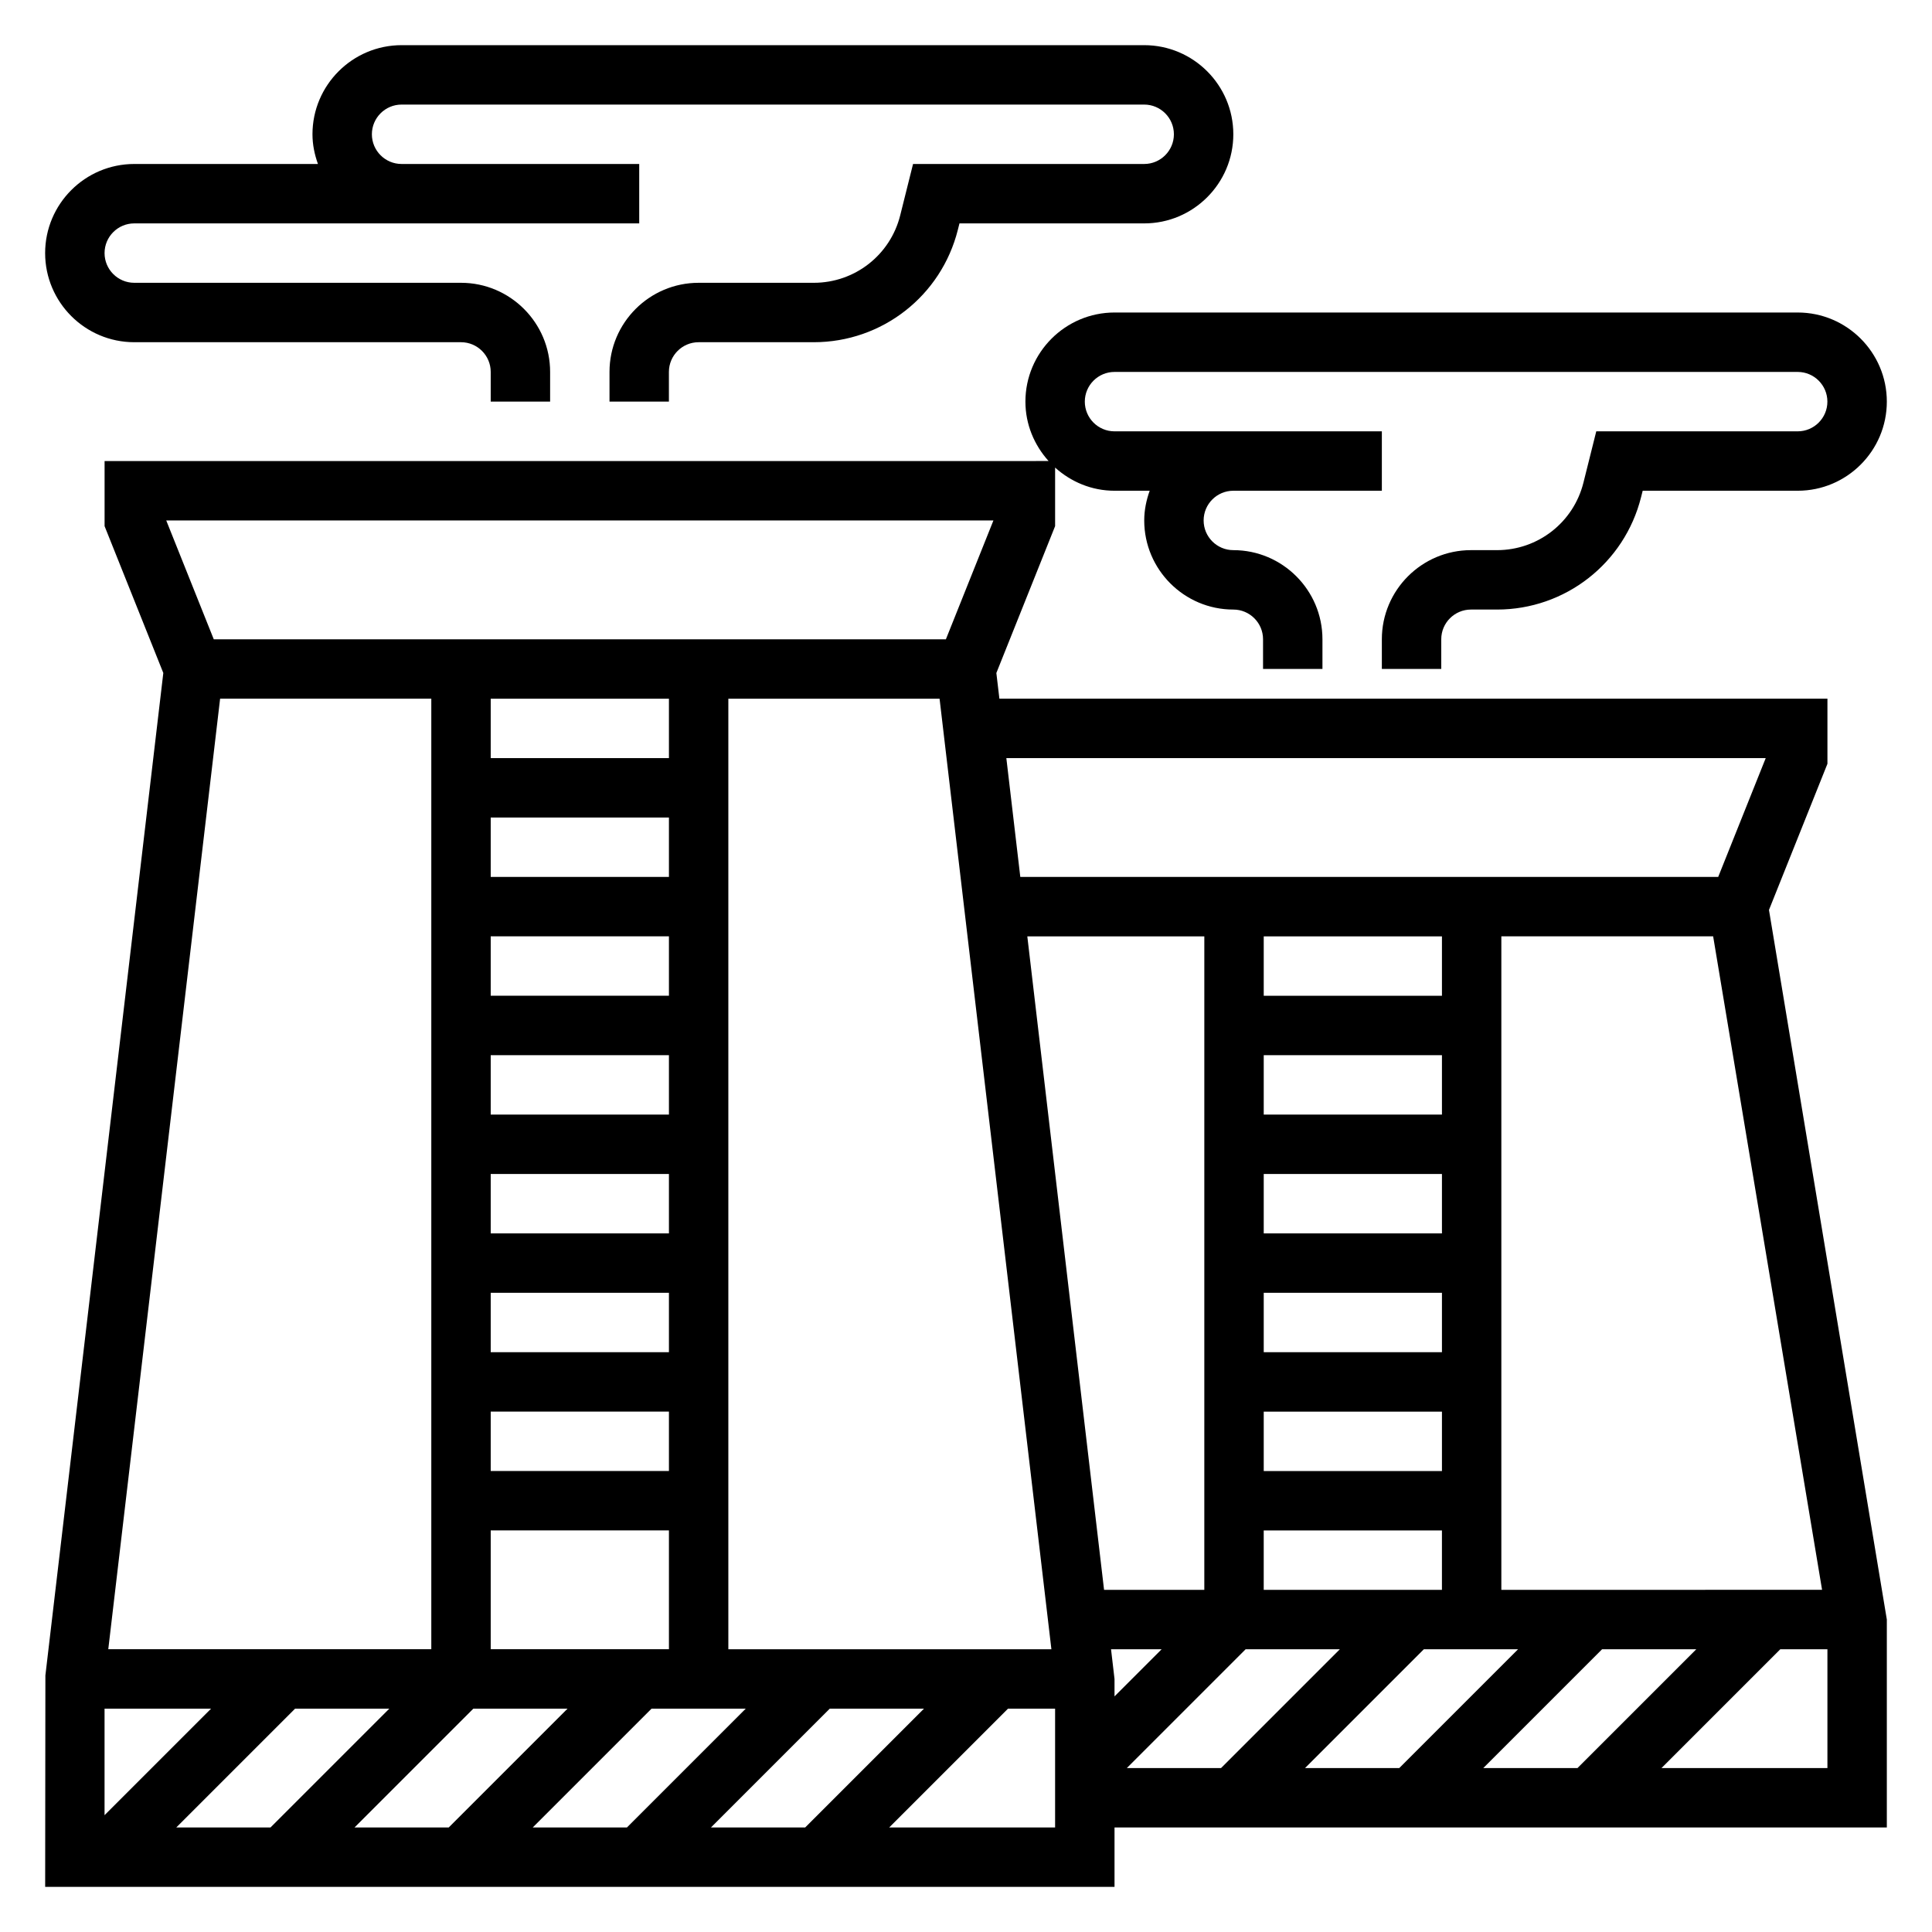
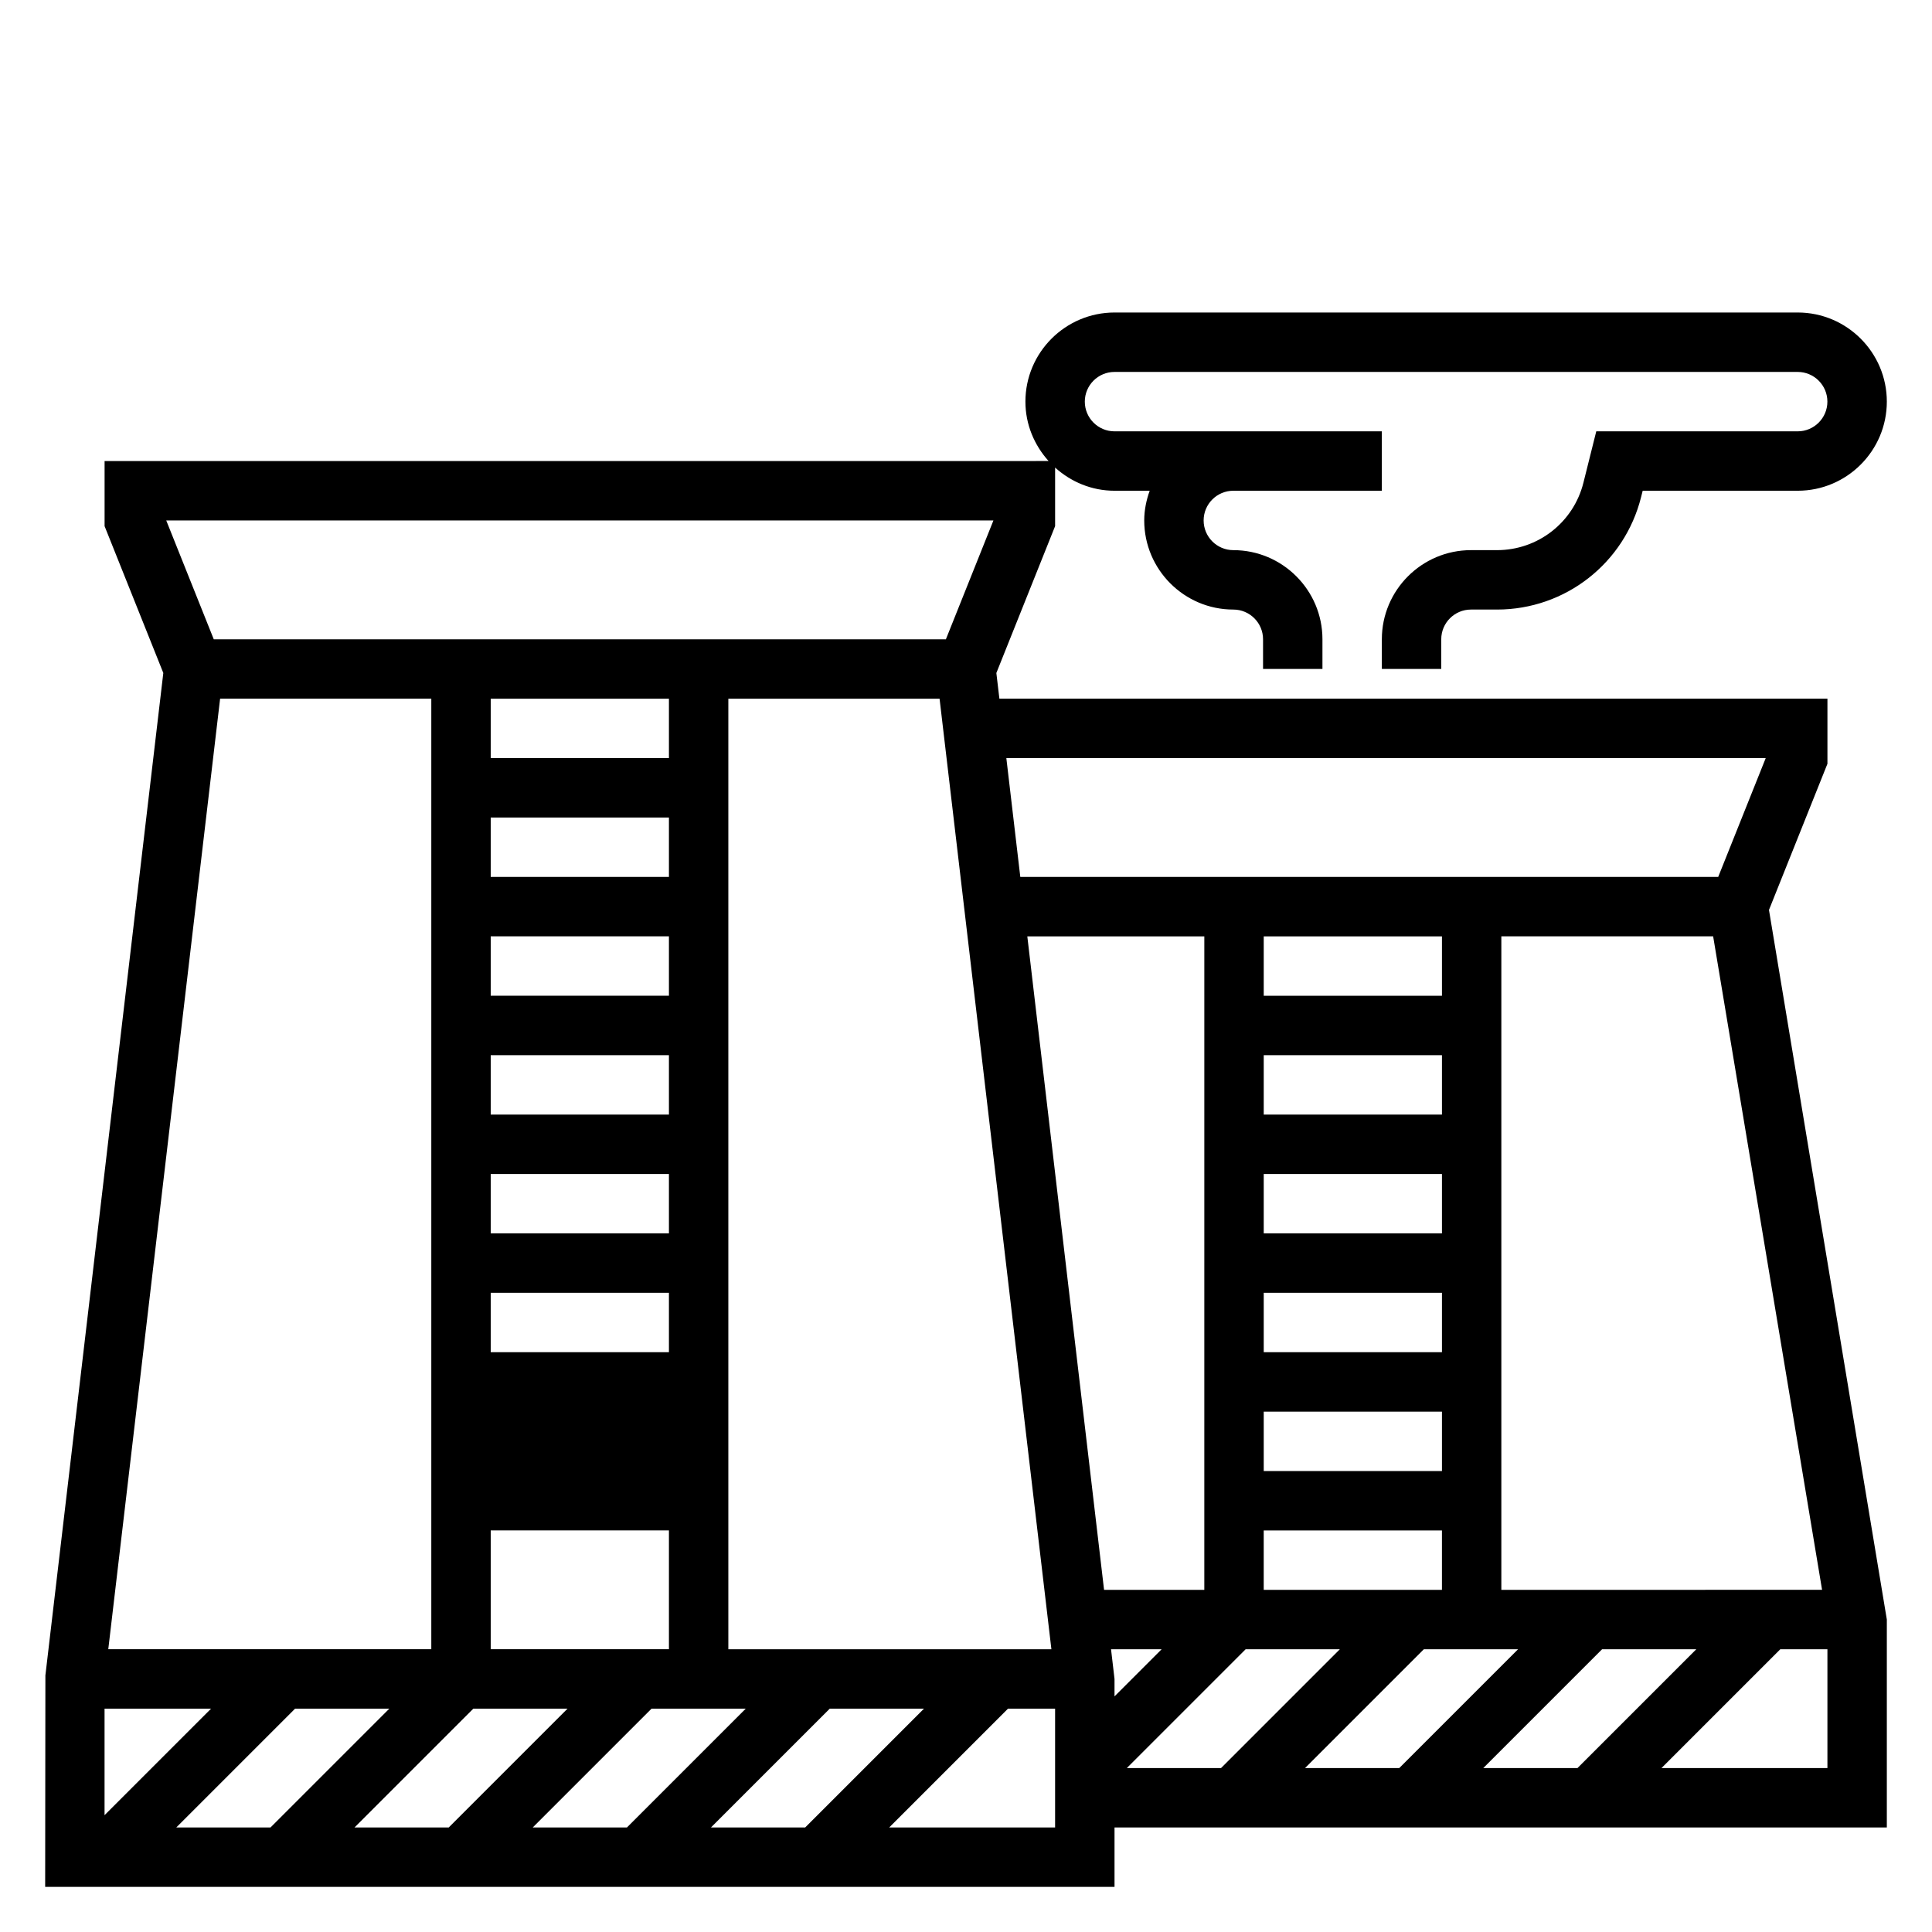
<svg xmlns="http://www.w3.org/2000/svg" fill="#000000" width="800px" height="800px" version="1.1" viewBox="144 144 512 512">
  <g>
-     <path d="m628.29 346.41v-17.258h-219.44l-0.805-6.801 15.57-38.918v-15.523c4.188 3.777 9.676 6.141 15.742 6.141h9.32c-0.879 2.473-1.445 5.102-1.445 7.871 0 13.02 10.598 23.617 23.617 23.617 4.336 0 7.871 3.527 7.871 7.871v7.871h15.742v-7.871c0-13.02-10.598-23.617-23.617-23.617-4.336 0-7.871-3.527-7.871-7.871s3.535-7.871 7.871-7.871h39.359v-15.742h-70.848c-4.336 0-7.871-3.527-7.871-7.871s3.535-7.871 7.871-7.871h181.05c4.336 0 7.871 3.527 7.871 7.871s-3.535 7.871-7.871 7.871h-53.379l-3.402 13.602c-2.625 10.523-12.047 17.883-22.902 17.883h-6.902c-13.02 0-23.617 10.598-23.617 23.617v7.871h15.742v-7.871c0-4.344 3.535-7.871 7.871-7.871h6.902c18.098 0 33.793-12.266 38.188-29.812l0.422-1.676h41.082c13.02 0 23.617-10.598 23.617-23.617 0-13.02-10.598-23.617-23.617-23.617h-181.05c-13.02 0-23.617 10.598-23.617 23.617 0 6.07 2.371 11.555 6.141 15.742l-250.17 0.004v17.254l15.562 38.91-31.25 265.66-0.059 56.035h283.39v-15.742h204.67v-55.105l-31.234-188.05zm-369.99-17.258v251.91h-85.605l29.637-251.91zm15.746 251.91v-31.488h47.23v31.488zm47.23-47.23h-47.23v-15.742h47.23zm0-31.488h-47.23v-15.742h47.23zm0-31.488h-47.23v-15.742h47.23zm0-31.488h-47.23v-15.742h47.23zm0-31.488h-47.23v-15.742h47.23zm0-31.488h-47.23v-15.742h47.23zm0-31.488h-47.23v-15.742h47.23zm-121.34 251.91-28.227 28.227v-28.227zm22.262 0h24.969l-31.488 31.488h-24.969zm47.234 0h24.969l-31.488 31.488h-24.969zm47.23 0h24.969l-31.488 31.488h-24.969zm47.234 0h24.969l-31.488 31.488h-24.969zm-26.875-15.746v-251.91h55.977l29.637 251.91zm141.88-15.742v-15.742h47.23v15.742zm47.234-31.488h-47.23v-15.742h47.23zm0-31.488h-47.23v-15.742h47.23zm0-31.488h-47.23v-15.742h47.23zm0-31.488h-47.23v-15.742h47.23zm0-31.488h-47.23v-15.742h47.23zm-62.977 157.44h-26.566l-20.34-173.18h46.91zm-24.719 15.742h13.406l-12.484 12.484v-4.613zm35.668 0h24.969l-31.488 31.488h-24.969zm47.23 0h24.969l-31.488 31.488h-24.969zm47.234 0h24.969l-31.488 31.488h-24.969zm-26.695-15.742v-173.19h56.129l28.867 173.18zm70.062-220.42-12.594 31.488h-184.95l-3.699-31.488zm-204.67-62.977-12.594 31.488h-194.02l-12.594-31.488zm-27.625 346.37 31.488-31.488h12.484v31.488zm204.67-15.746 31.488-31.488h12.488v31.488z" />
-     <path d="m179.58 234.69h86.594c4.336 0 7.871 3.527 7.871 7.871v7.871h15.742v-7.871c0-13.02-10.598-23.617-23.617-23.617h-86.59c-4.336 0-7.871-3.527-7.871-7.871s3.535-7.871 7.871-7.871h133.82v-15.746h-62.977c-4.336 0-7.871-3.527-7.871-7.871s3.535-7.871 7.871-7.871h196.8c4.336 0 7.871 3.527 7.871 7.871s-3.535 7.871-7.871 7.871h-61.254l-3.402 13.602c-2.625 10.527-12.047 17.887-22.902 17.887h-30.523c-13.02 0-23.617 10.598-23.617 23.617v7.871h15.742v-7.871c0-4.344 3.535-7.871 7.871-7.871h30.52c18.098 0 33.793-12.266 38.188-29.812l0.422-1.676h48.957c13.02 0 23.617-10.598 23.617-23.617s-10.598-23.617-23.617-23.617h-196.8c-13.02 0-23.617 10.598-23.617 23.617 0 2.769 0.566 5.398 1.449 7.871h-48.68c-13.02 0-23.617 10.598-23.617 23.617 0 13.02 10.598 23.617 23.617 23.617z" />
+     <path d="m628.29 346.41v-17.258h-219.44l-0.805-6.801 15.57-38.918v-15.523c4.188 3.777 9.676 6.141 15.742 6.141h9.32c-0.879 2.473-1.445 5.102-1.445 7.871 0 13.02 10.598 23.617 23.617 23.617 4.336 0 7.871 3.527 7.871 7.871v7.871h15.742v-7.871c0-13.02-10.598-23.617-23.617-23.617-4.336 0-7.871-3.527-7.871-7.871s3.535-7.871 7.871-7.871h39.359v-15.742h-70.848c-4.336 0-7.871-3.527-7.871-7.871s3.535-7.871 7.871-7.871h181.05c4.336 0 7.871 3.527 7.871 7.871s-3.535 7.871-7.871 7.871h-53.379l-3.402 13.602c-2.625 10.523-12.047 17.883-22.902 17.883h-6.902c-13.02 0-23.617 10.598-23.617 23.617v7.871h15.742v-7.871c0-4.344 3.535-7.871 7.871-7.871h6.902c18.098 0 33.793-12.266 38.188-29.812l0.422-1.676h41.082c13.02 0 23.617-10.598 23.617-23.617 0-13.02-10.598-23.617-23.617-23.617h-181.05c-13.02 0-23.617 10.598-23.617 23.617 0 6.07 2.371 11.555 6.141 15.742l-250.17 0.004v17.254l15.562 38.91-31.25 265.66-0.059 56.035h283.39v-15.742h204.67v-55.105l-31.234-188.05zm-369.99-17.258v251.91h-85.605l29.637-251.91zm15.746 251.91v-31.488h47.23v31.488zm47.23-47.23h-47.23h47.23zm0-31.488h-47.23v-15.742h47.23zm0-31.488h-47.23v-15.742h47.23zm0-31.488h-47.23v-15.742h47.23zm0-31.488h-47.23v-15.742h47.23zm0-31.488h-47.23v-15.742h47.23zm0-31.488h-47.23v-15.742h47.23zm-121.34 251.91-28.227 28.227v-28.227zm22.262 0h24.969l-31.488 31.488h-24.969zm47.234 0h24.969l-31.488 31.488h-24.969zm47.23 0h24.969l-31.488 31.488h-24.969zm47.234 0h24.969l-31.488 31.488h-24.969zm-26.875-15.746v-251.91h55.977l29.637 251.91zm141.88-15.742v-15.742h47.23v15.742zm47.234-31.488h-47.23v-15.742h47.23zm0-31.488h-47.23v-15.742h47.23zm0-31.488h-47.23v-15.742h47.23zm0-31.488h-47.23v-15.742h47.23zm0-31.488h-47.23v-15.742h47.23zm-62.977 157.44h-26.566l-20.34-173.18h46.91zm-24.719 15.742h13.406l-12.484 12.484v-4.613zm35.668 0h24.969l-31.488 31.488h-24.969zm47.23 0h24.969l-31.488 31.488h-24.969zm47.234 0h24.969l-31.488 31.488h-24.969zm-26.695-15.742v-173.19h56.129l28.867 173.18zm70.062-220.42-12.594 31.488h-184.95l-3.699-31.488zm-204.67-62.977-12.594 31.488h-194.02l-12.594-31.488zm-27.625 346.37 31.488-31.488h12.484v31.488zm204.67-15.746 31.488-31.488h12.488v31.488z" />
  </g>
</svg>